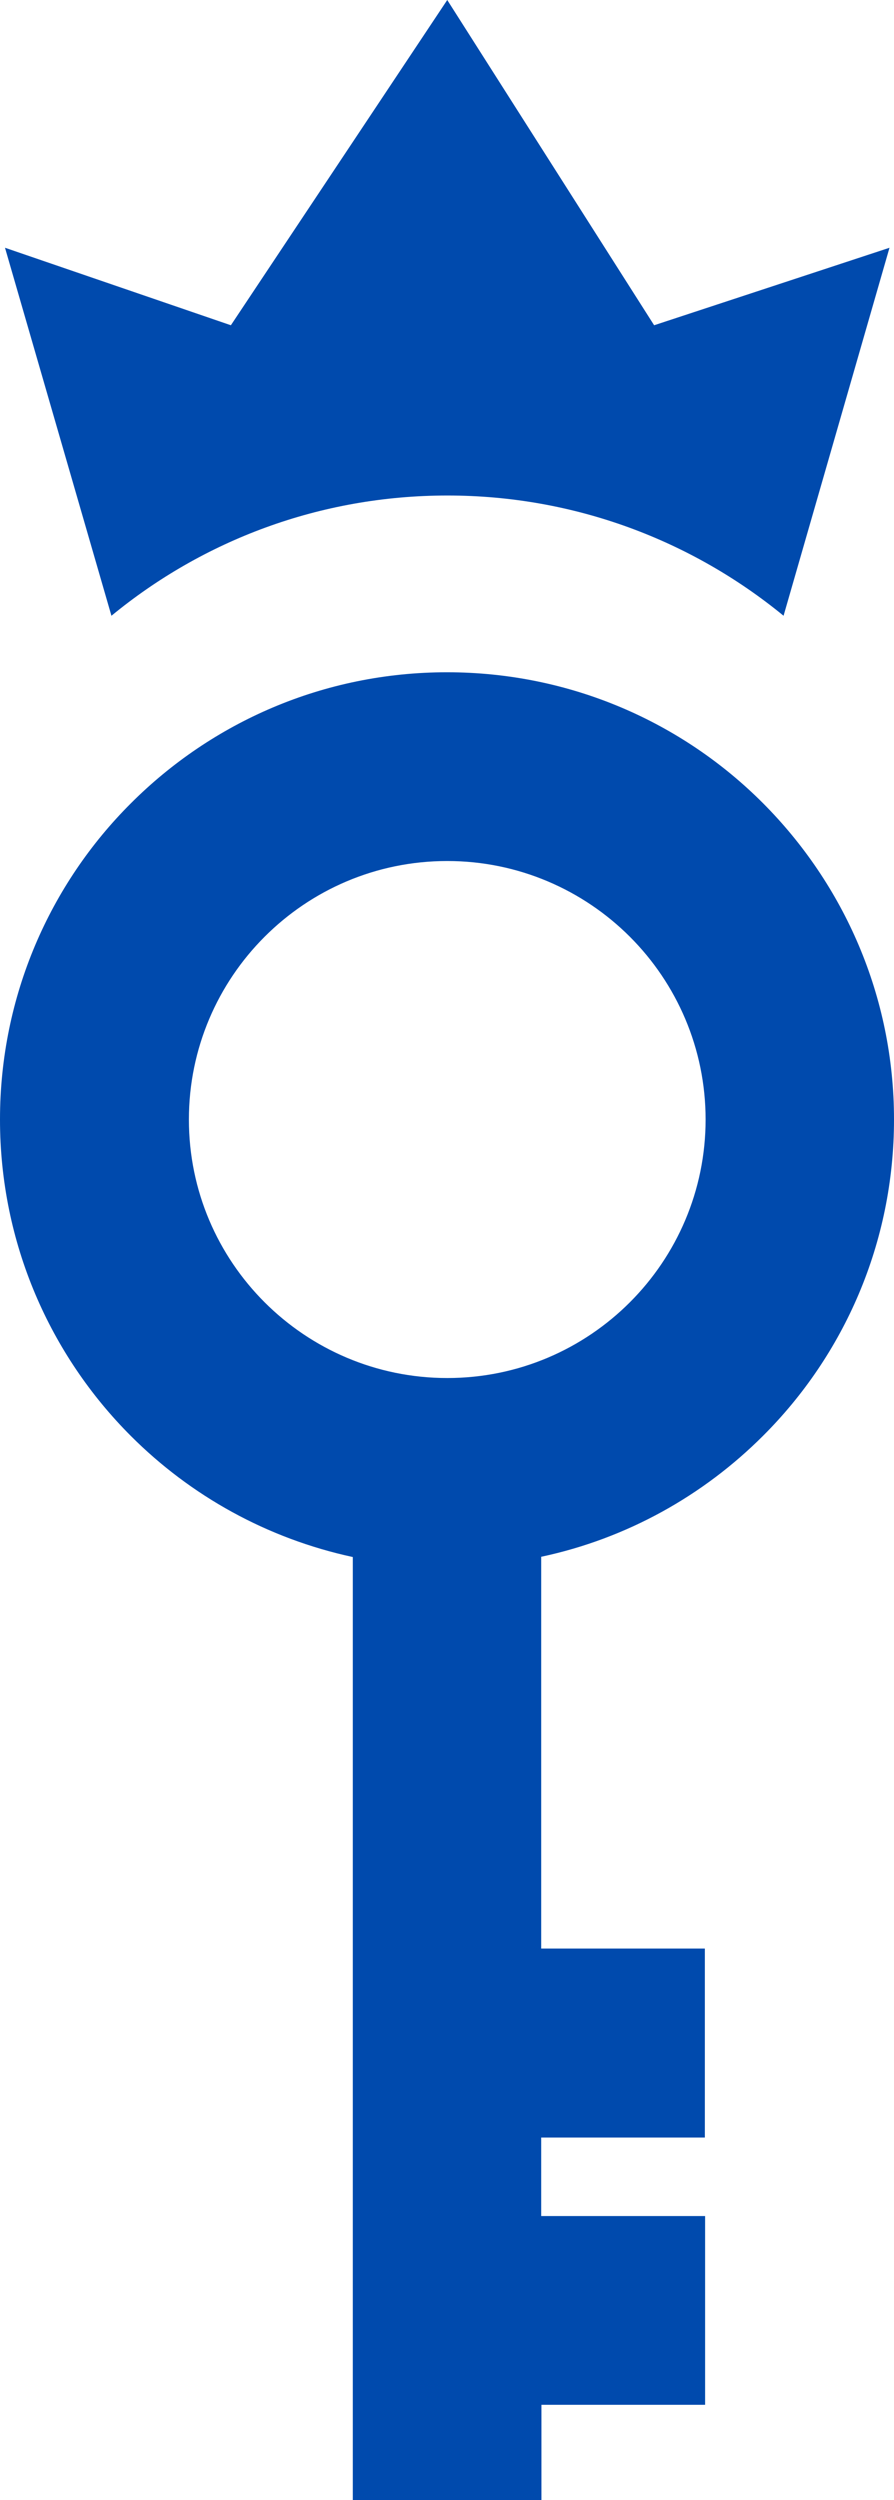
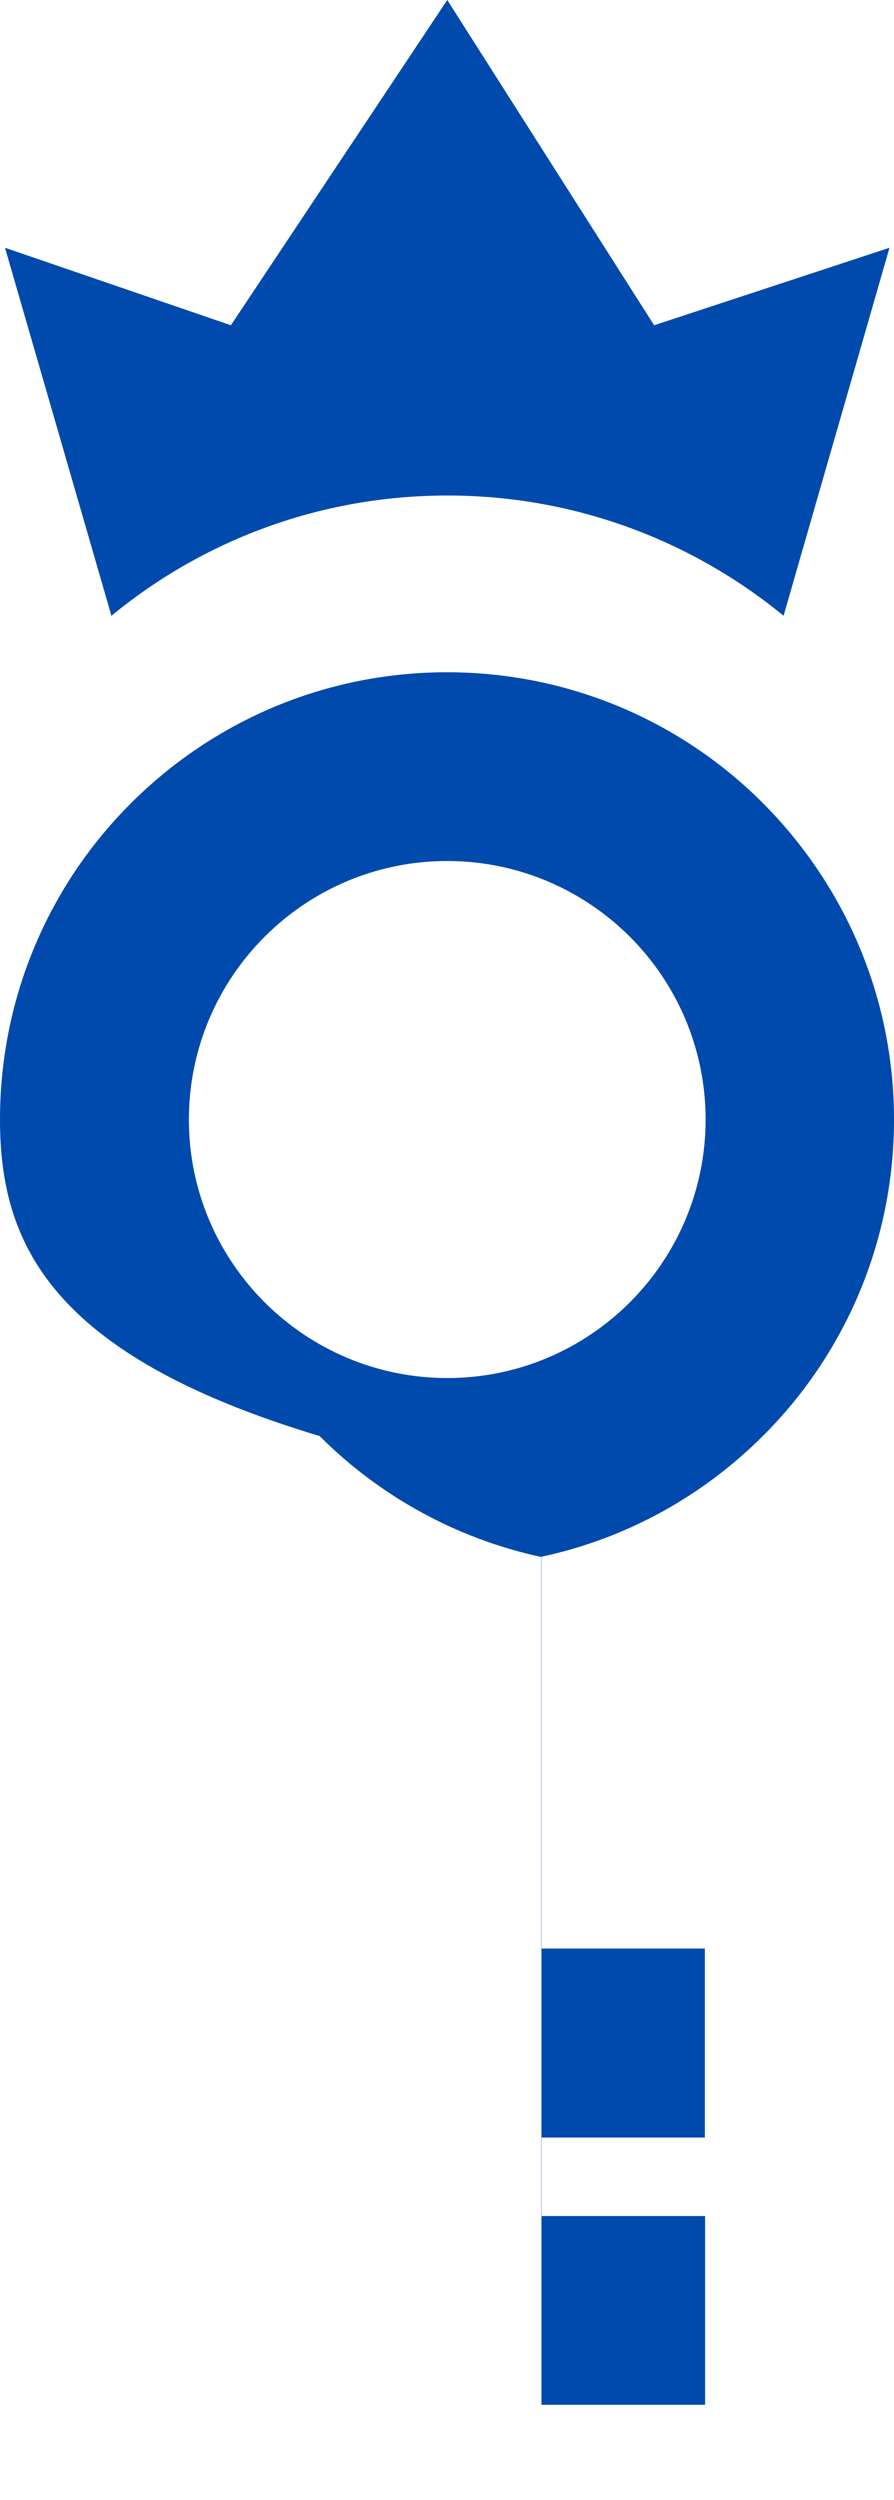
<svg xmlns="http://www.w3.org/2000/svg" fill="#000000" height="1000" preserveAspectRatio="xMidYMid meet" version="1" viewBox="0.0 0.0 357.8 1000.0" width="357.8" zoomAndPan="magnify">
  <g id="change1_1">
-     <path clip-rule="evenodd" d="M216.7,886.4h65.5v75.5h-65.5v38.1h-75.5V622.8 c-34.3-7.4-64.9-24.5-88.8-48.4C20,542,0,497.2,0,447.8c0-49.4,20-94.2,52.4-126.5c32.4-32.4,77.1-52.4,126.5-52.4 c49.4,0,94.2,20,126.5,52.4s52.4,77.1,52.4,126.5c0,49.4-20,94.2-52.4,126.5c-23.9,23.9-54.5,41.1-88.8,48.4v156.7h65.5V855h-65.5 V886.4L216.7,886.4z M179,0L92.4,130.1L2,99.1l42.6,147.2l0,0c36.6-30.1,83.4-48.1,134.5-48.1c51,0,97.9,18.1,134.5,48.1l0,0 L356,99.1l-94.2,31L179,0L179,0z M252.1,374.7c-18.7-18.7-44.6-30.3-73.1-30.3c-28.6,0-54.4,11.6-73.1,30.3 c-18.7,18.7-30.3,44.6-30.3,73.1c0,28.6,11.6,54.4,30.3,73.1c18.7,18.7,44.6,30.3,73.1,30.3c28.6,0,54.4-11.6,73.1-30.3 c18.7-18.7,30.3-44.6,30.3-73.1C282.4,419.3,270.8,393.4,252.1,374.7z" fill="#004aad" fill-rule="evenodd" />
+     <path clip-rule="evenodd" d="M216.7,886.4h65.5v75.5h-65.5v38.1V622.8 c-34.3-7.4-64.9-24.5-88.8-48.4C20,542,0,497.2,0,447.8c0-49.4,20-94.2,52.4-126.5c32.4-32.4,77.1-52.4,126.5-52.4 c49.4,0,94.2,20,126.5,52.4s52.4,77.1,52.4,126.5c0,49.4-20,94.2-52.4,126.5c-23.9,23.9-54.5,41.1-88.8,48.4v156.7h65.5V855h-65.5 V886.4L216.7,886.4z M179,0L92.4,130.1L2,99.1l42.6,147.2l0,0c36.6-30.1,83.4-48.1,134.5-48.1c51,0,97.9,18.1,134.5,48.1l0,0 L356,99.1l-94.2,31L179,0L179,0z M252.1,374.7c-18.7-18.7-44.6-30.3-73.1-30.3c-28.6,0-54.4,11.6-73.1,30.3 c-18.7,18.7-30.3,44.6-30.3,73.1c0,28.6,11.6,54.4,30.3,73.1c18.7,18.7,44.6,30.3,73.1,30.3c28.6,0,54.4-11.6,73.1-30.3 c18.7-18.7,30.3-44.6,30.3-73.1C282.4,419.3,270.8,393.4,252.1,374.7z" fill="#004aad" fill-rule="evenodd" />
  </g>
</svg>